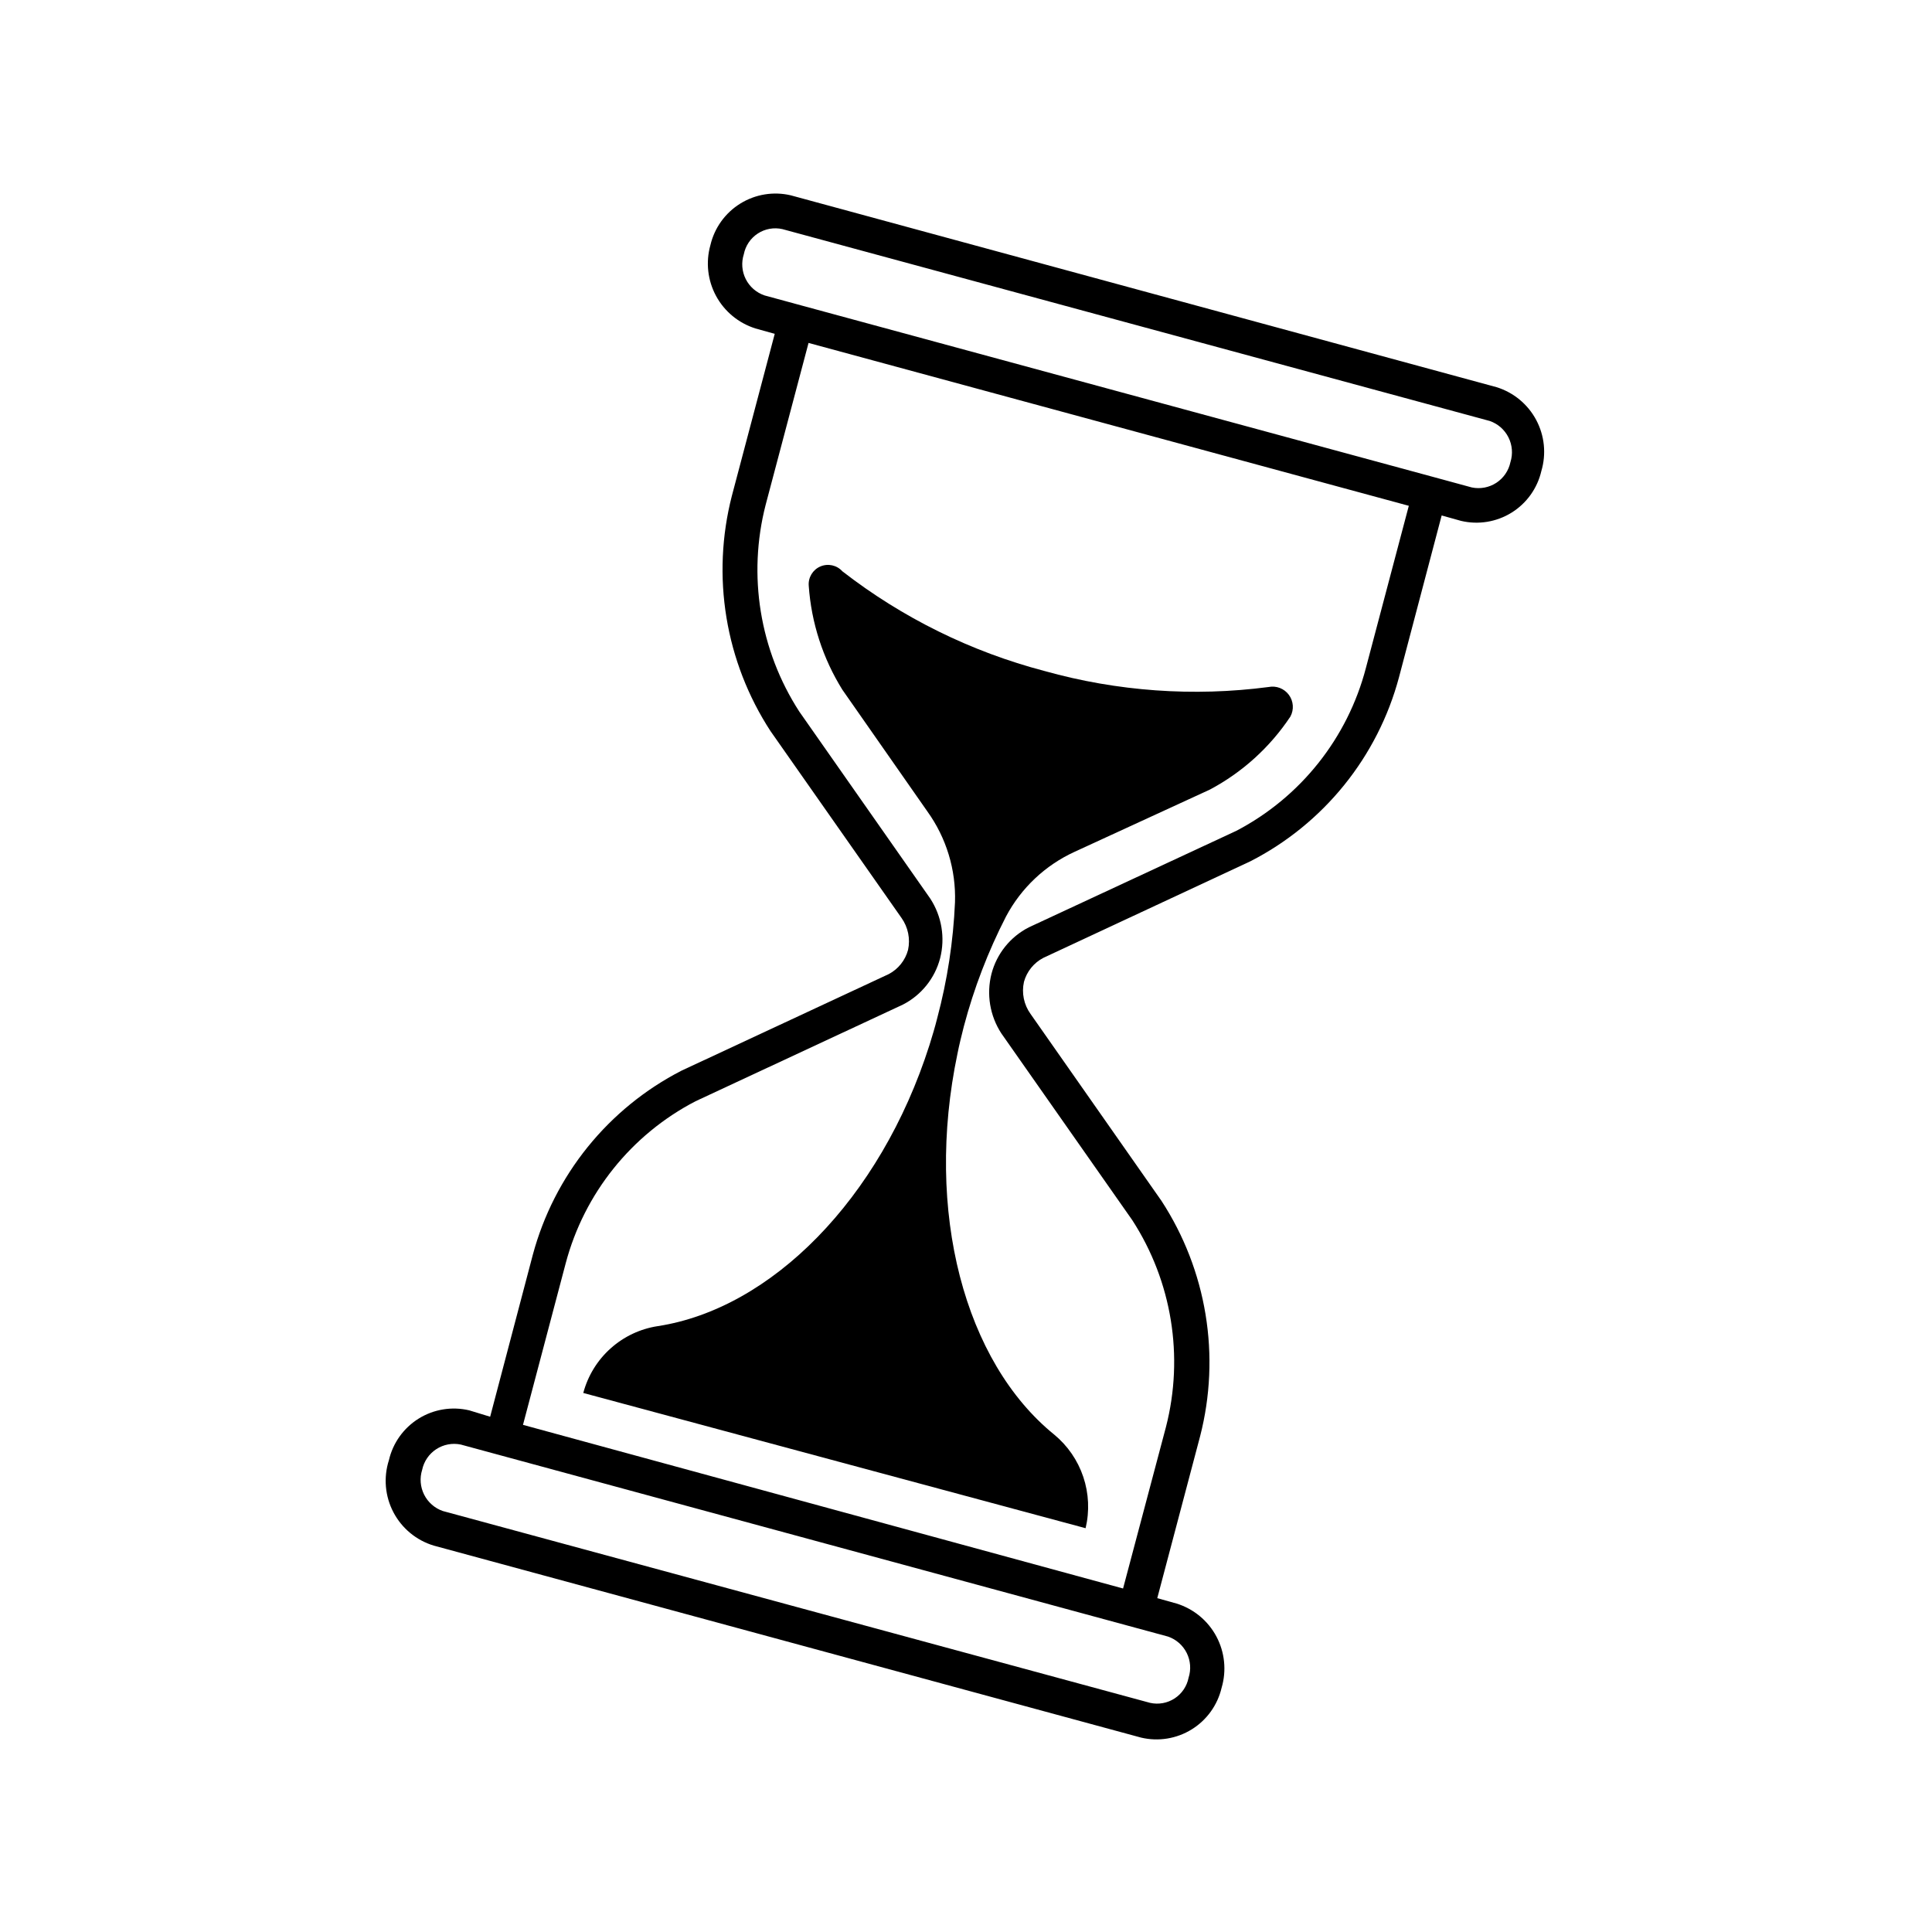
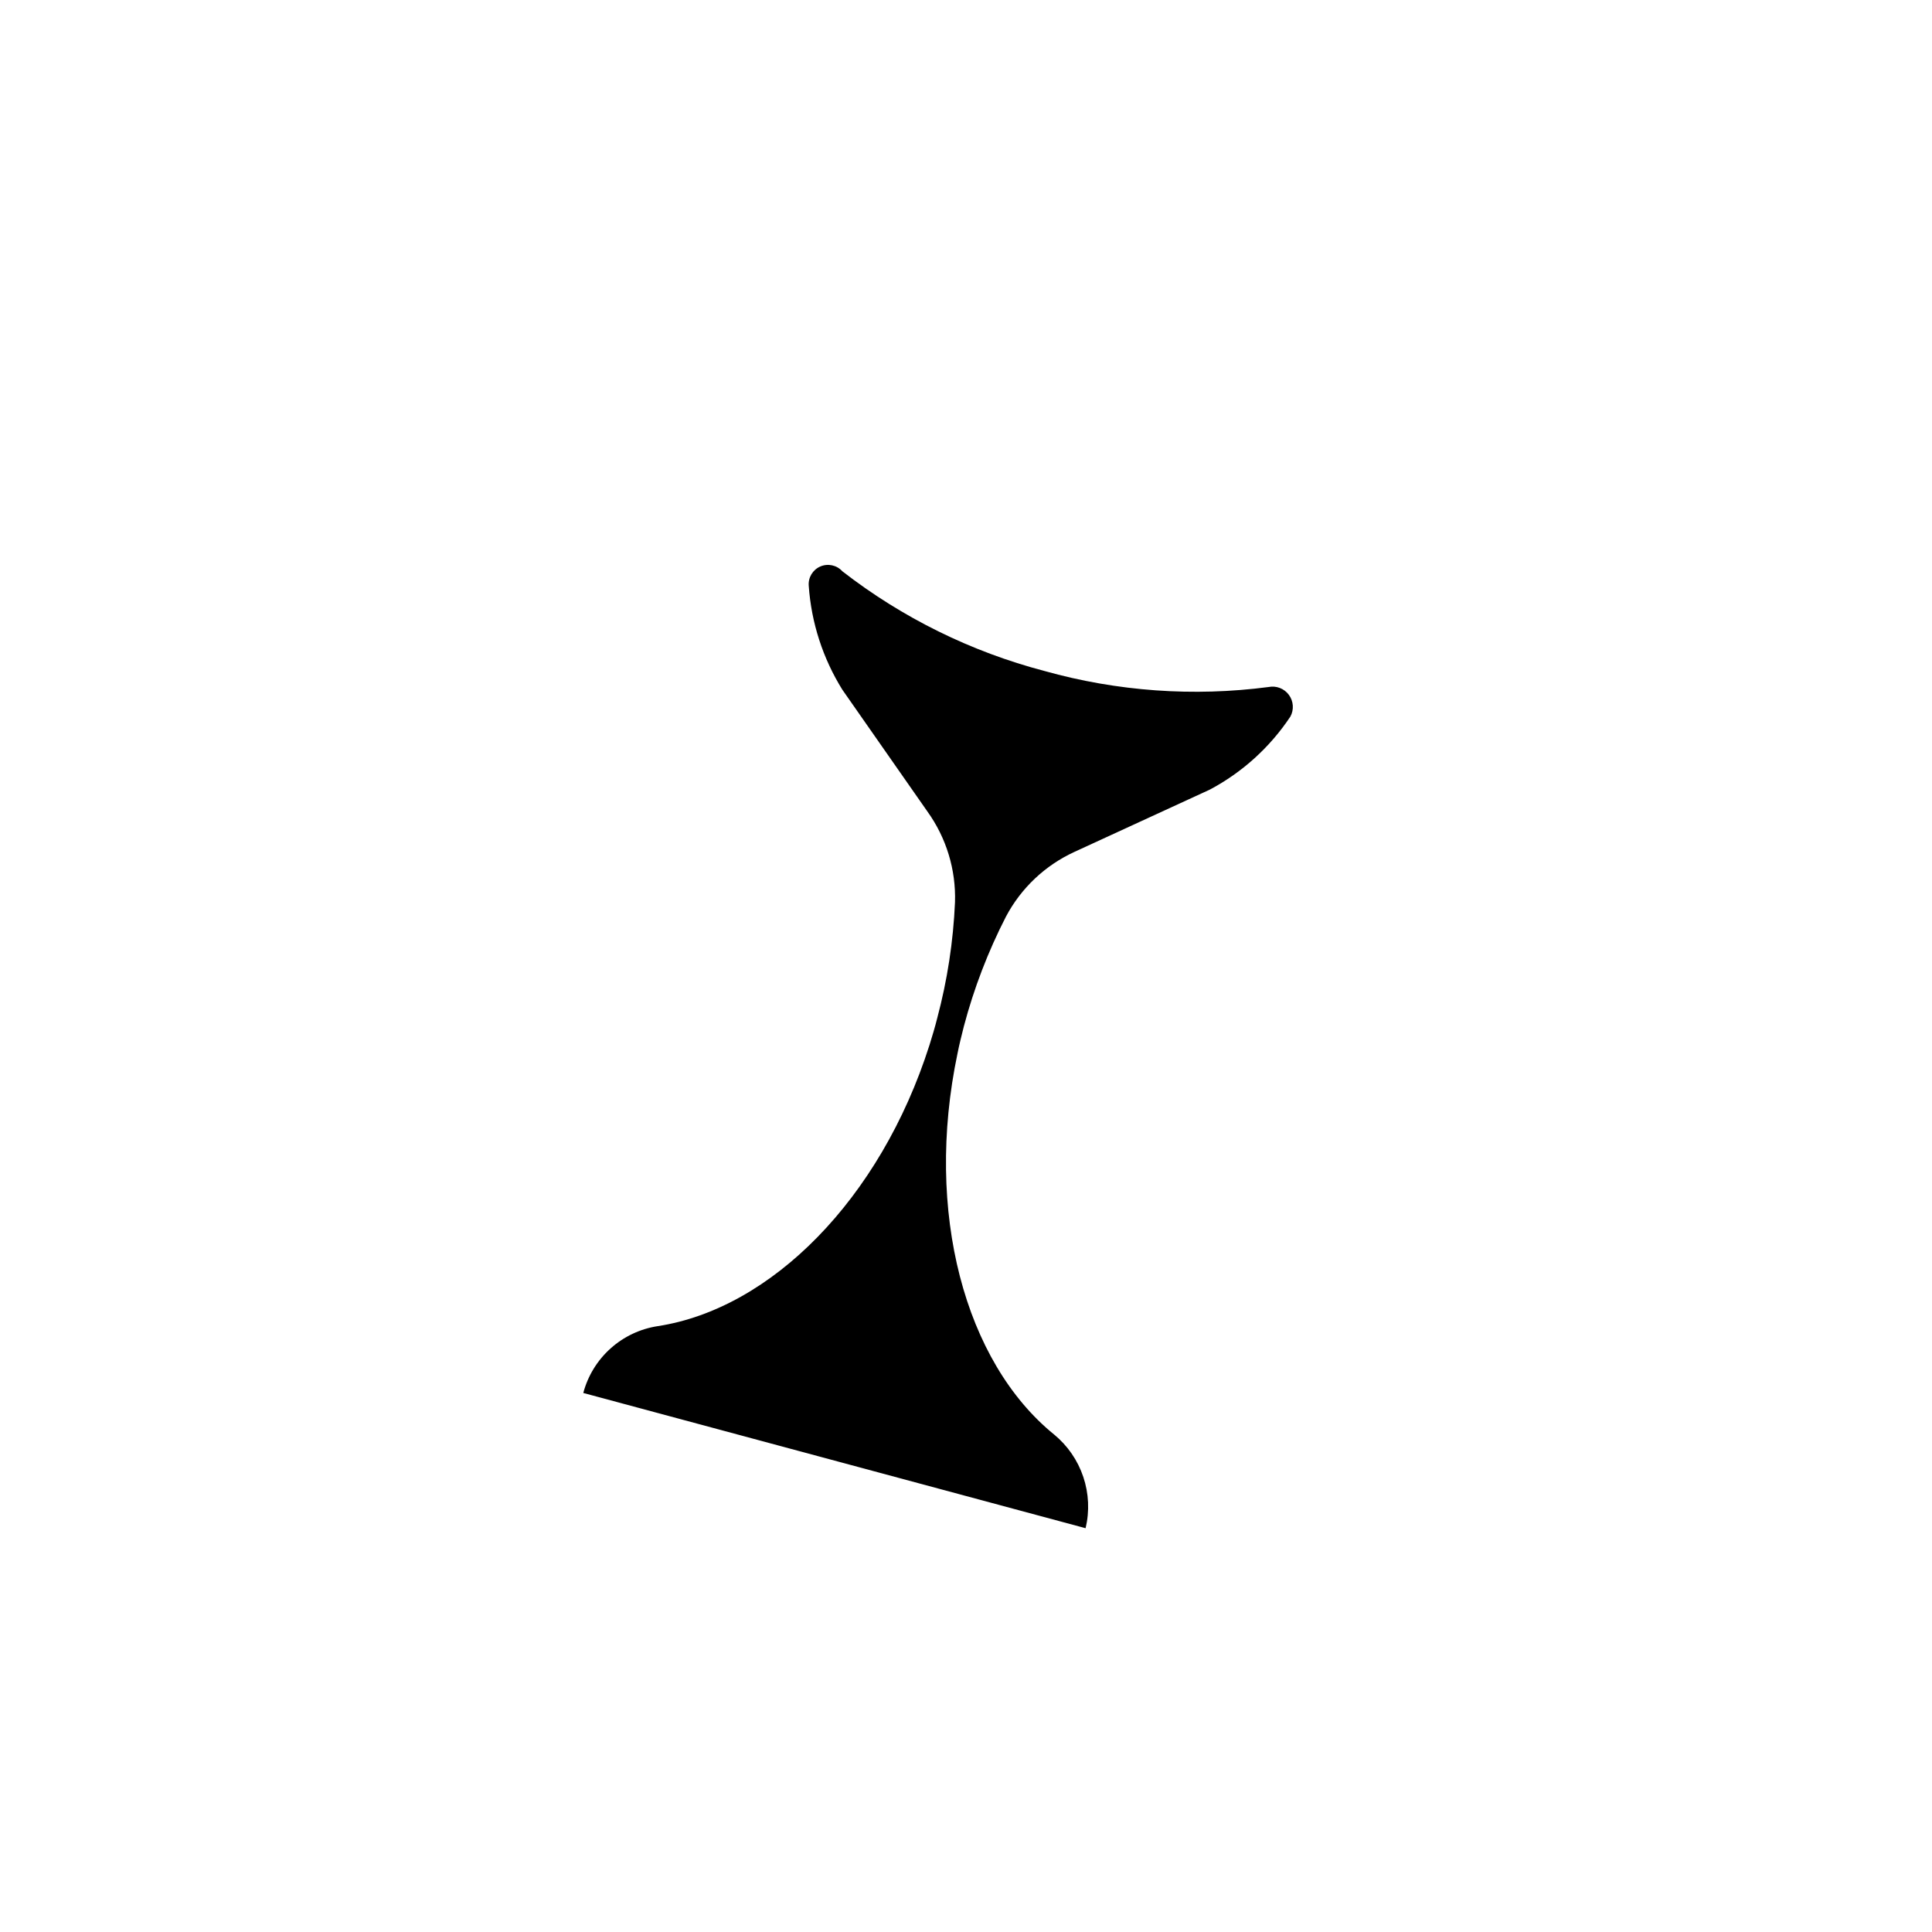
<svg xmlns="http://www.w3.org/2000/svg" width="1200pt" height="1200pt" version="1.1" viewBox="0 0 1200 1200">
  <g>
-     <path d="m654.72 891c-55.441-45-80.641-138.24-60-236.64 1.078-5.519 2.519-11.16 3.961-16.922v0.004c6.242-23.598 15.012-46.449 26.16-68.16 9.395-17.723 24.367-31.852 42.602-40.203l84-38.641v0.004c20.191-10.727 37.387-26.316 50.039-45.363 2.332-4.297 1.965-9.559-0.941-13.492-2.906-3.934-7.824-5.832-12.617-4.867-46.598 6.113-93.949 2.727-139.2-9.957-45.586-11.961-88.285-33.023-125.52-61.922-3.441-3.824-8.941-5.031-13.668-2.992-4.727 2.039-7.629 6.863-7.211 11.992 1.59 22.902 8.758 45.066 20.879 64.559l52.801 75.602c11.789 16.391 17.824 36.223 17.16 56.398-1.059 24.332-4.762 48.473-11.039 72-1.441 5.762-3.121 11.281-4.801 16.68-30.602 96-98.52 163.8-168.72 174.6-10.926 1.66-21.129 6.473-29.355 13.852-8.227 7.375-14.125 16.992-16.965 27.668l312 84c2.516-10.559 2.016-21.613-1.441-31.902-3.457-10.289-9.738-19.402-18.121-26.297z" />
-     <path d="m730.8 996-12-3.359 26.641-100.68c6.336-24.676 7.477-50.402 3.344-75.543-4.133-25.141-13.445-49.148-27.344-70.496l-81.359-116.16h-0.004c-4.137-5.754-5.621-13.004-4.078-19.922 1.766-6.406 6.113-11.797 12-14.879l128.64-60c22.512-11.535 42.355-27.66 58.25-47.34 15.895-19.676 27.488-42.469 34.031-66.902l26.52-100.56 12 3.359c10.727 2.551 22.027 0.719 31.402-5.094 9.371-5.812 16.035-15.121 18.516-25.867 3.148-10.598 1.992-22.008-3.223-31.758-5.211-9.75-14.055-17.051-24.617-20.32l-438.36-119.16c-10.727-2.519-22.012-0.672-31.375 5.137-9.363 5.805-16.035 15.094-18.547 25.824-2.969 10.562-1.711 21.867 3.508 31.523 5.219 9.652 13.988 16.895 24.453 20.195l12 3.359-26.641 100.68c-6.336 24.676-7.477 50.402-3.344 75.543 4.133 25.141 13.445 49.148 27.344 70.496l81.359 116.04 0.004 0.004c4.109 5.766 5.59 13 4.078 19.918-1.738 6.453-6.086 11.891-12 15l-128.76 60c-22.488 11.566-42.312 27.703-58.203 47.375-15.891 19.672-27.496 42.449-34.074 66.867l-26.52 100.68-12.961-3.961c-10.727-2.551-22.031-0.719-31.402 5.094s-16.035 15.121-18.52 25.867c-3.441 10.723-2.43 22.383 2.805 32.355s14.254 17.426 25.035 20.684l439.44 119.28c10.727 2.516 22.012 0.672 31.375-5.137 9.363-5.809 16.035-15.098 18.547-25.824 3.148-10.645 1.98-22.102-3.25-31.895-5.234-9.793-14.109-17.129-24.711-20.426zm-268.8-838.08c1.035-5.297 4.172-9.945 8.695-12.887 4.523-2.941 10.047-3.922 15.305-2.715l439.32 119.16c5.047 1.75 9.211 5.402 11.605 10.172 2.398 4.773 2.84 10.293 1.234 15.387-1.098 5.269-4.242 9.887-8.742 12.832-4.504 2.949-9.992 3.988-15.258 2.891l-22.922-6.238-393.48-106.8-22.922-6.238 0.004-0.004c-5.062-1.727-9.25-5.371-11.648-10.152-2.402-4.781-2.832-10.316-1.191-15.406zm-110.64 626.76c11.504-43.418 40.781-79.973 80.641-100.68l128.76-60c11.465-5.863 19.891-16.34 23.16-28.801 3.242-12.672 1.023-26.121-6.121-37.078l-81.359-116.16c-24.582-38.008-32.152-84.562-20.883-128.4l26.641-100.56 372.84 101.16-26.641 100.68c-11.352 43.539-40.547 80.27-80.398 101.16l-129 60c-11.469 5.863-19.891 16.34-23.16 28.801-3.246 12.672-1.023 26.121 6.121 37.078l81.359 116.04v0.004c24.578 38.008 32.148 84.559 20.879 128.4l-26.641 100.32-372.72-101.64zm363 273-439.32-119.16c-5.043-1.75-9.207-5.402-11.605-10.172-2.398-4.773-2.84-10.293-1.234-15.387 1.098-5.269 4.242-9.887 8.742-12.832 4.504-2.949 9.992-3.988 15.258-2.891l439.32 119.28c5.043 1.75 9.199 5.406 11.578 10.184 2.375 4.777 2.789 10.301 1.141 15.375-1.035 5.269-4.152 9.898-8.648 12.836s-9.988 3.934-15.23 2.766z" />
+     <path d="m654.72 891c-55.441-45-80.641-138.24-60-236.64 1.078-5.519 2.519-11.16 3.961-16.922v0.004c6.242-23.598 15.012-46.449 26.16-68.16 9.395-17.723 24.367-31.852 42.602-40.203l84-38.641v0.004c20.191-10.727 37.387-26.316 50.039-45.363 2.332-4.297 1.965-9.559-0.941-13.492-2.906-3.934-7.824-5.832-12.617-4.867-46.598 6.113-93.949 2.727-139.2-9.957-45.586-11.961-88.285-33.023-125.52-61.922-3.441-3.824-8.941-5.031-13.668-2.992-4.727 2.039-7.629 6.863-7.211 11.992 1.59 22.902 8.758 45.066 20.879 64.559l52.801 75.602c11.789 16.391 17.824 36.223 17.16 56.398-1.059 24.332-4.762 48.473-11.039 72-1.441 5.762-3.121 11.281-4.801 16.68-30.602 96-98.52 163.8-168.72 174.6-10.926 1.66-21.129 6.473-29.355 13.852-8.227 7.375-14.125 16.992-16.965 27.668l312 84c2.516-10.559 2.016-21.613-1.441-31.902-3.457-10.289-9.738-19.402-18.121-26.297" />
  </g>
</svg>